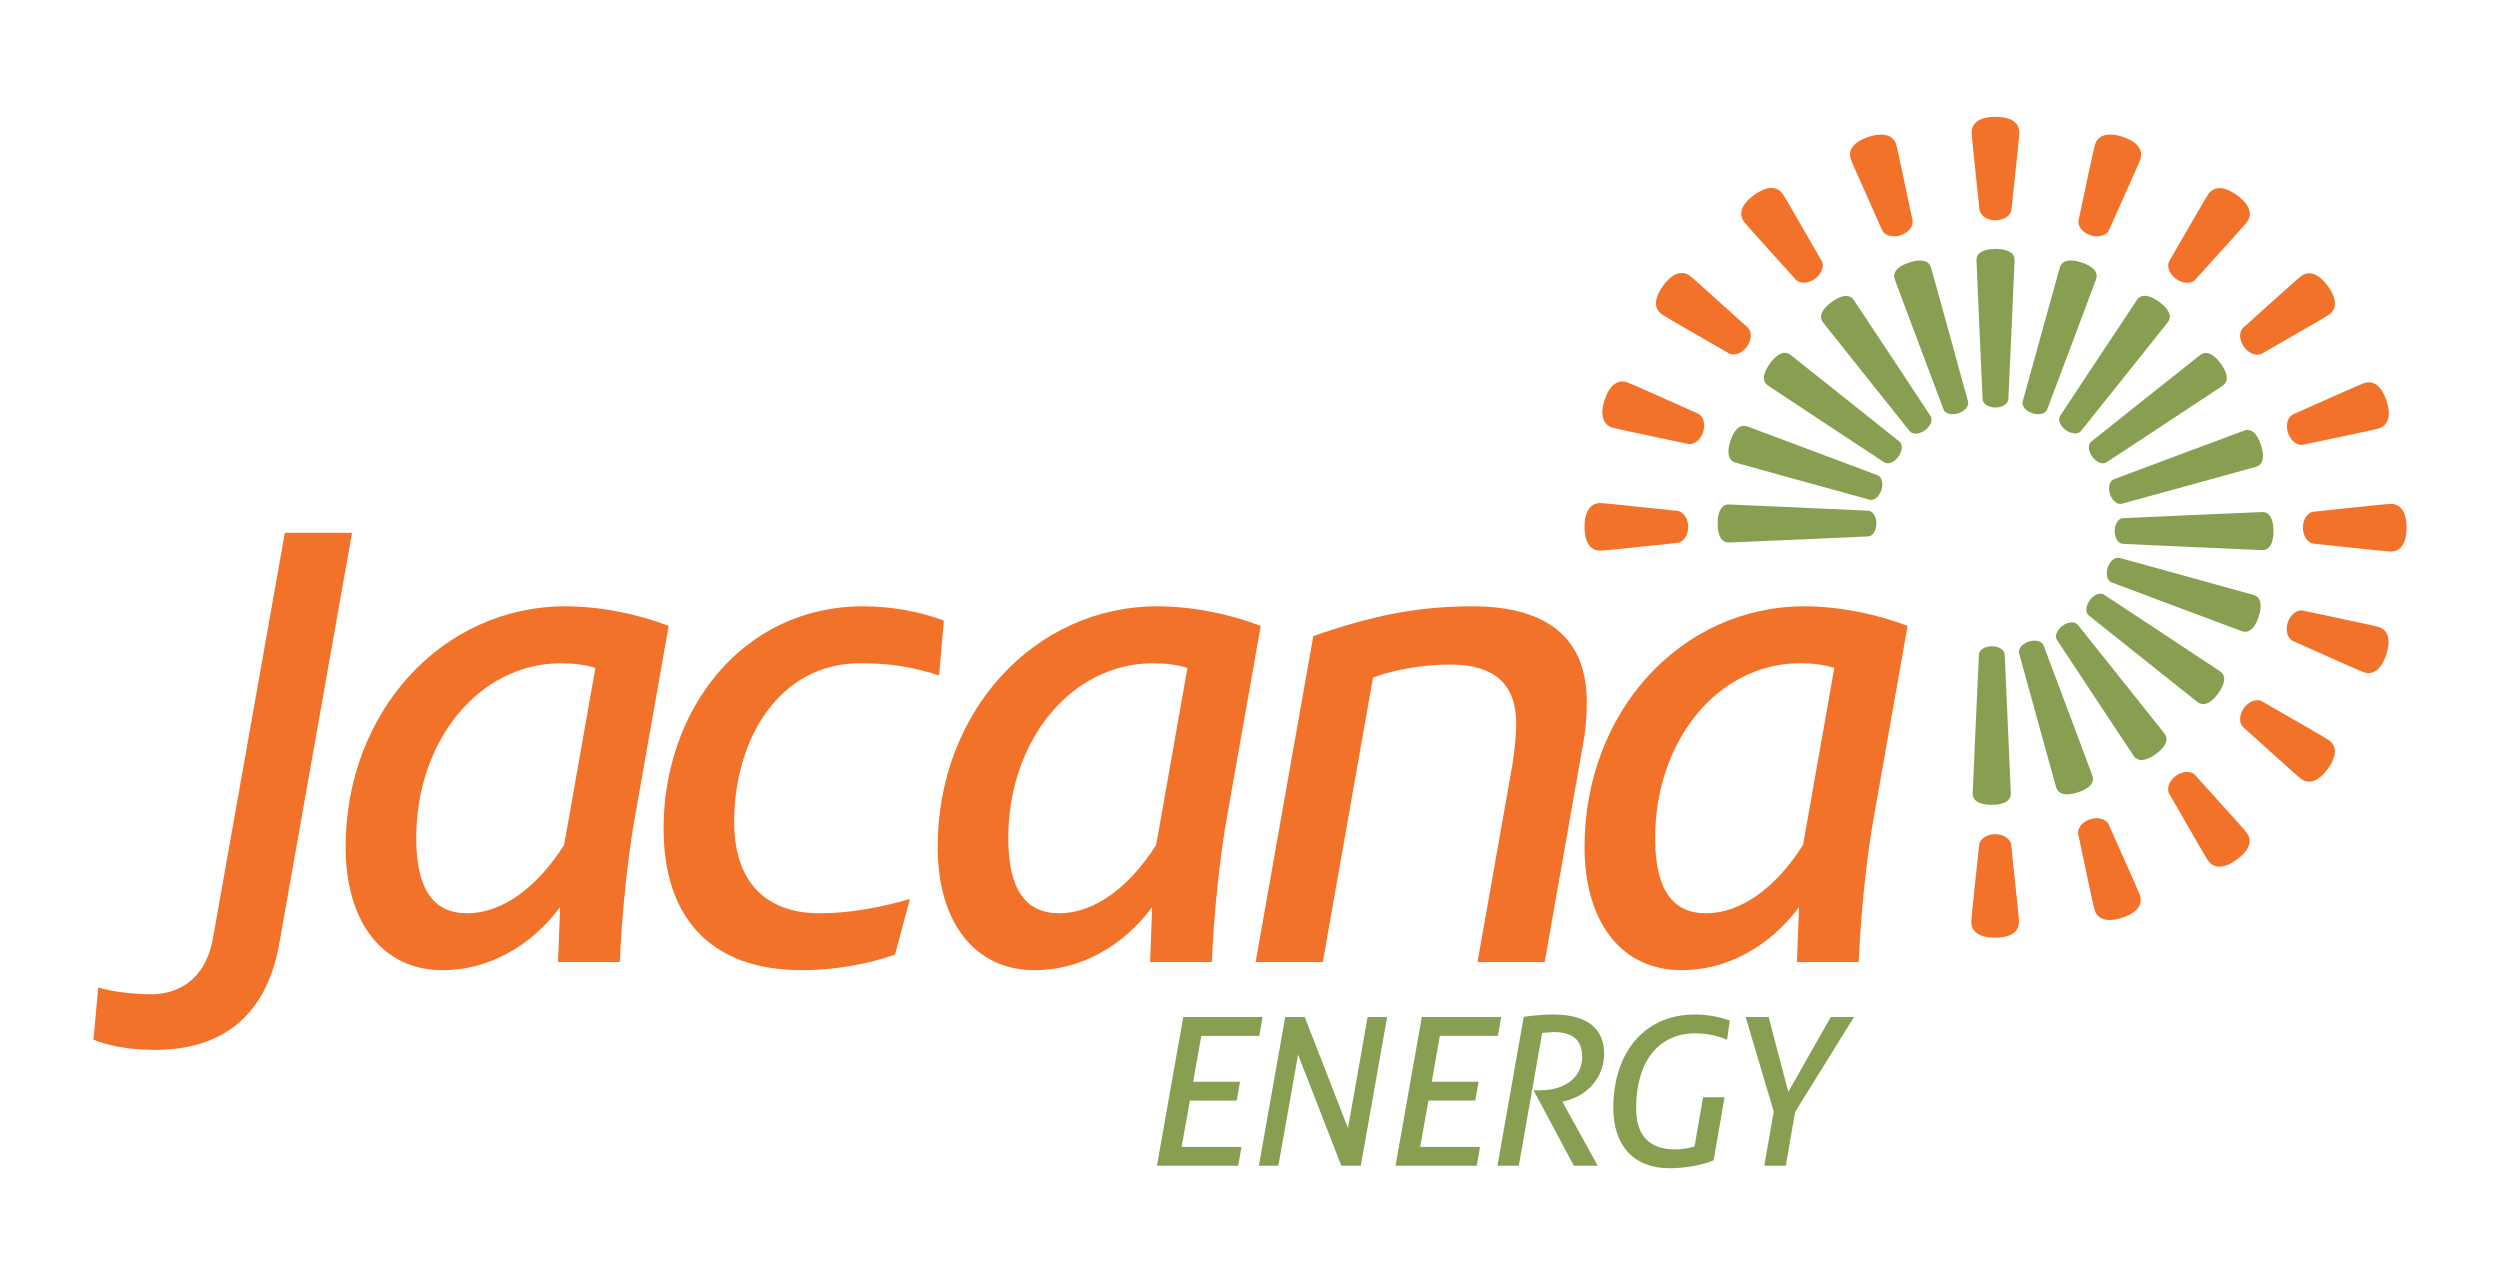
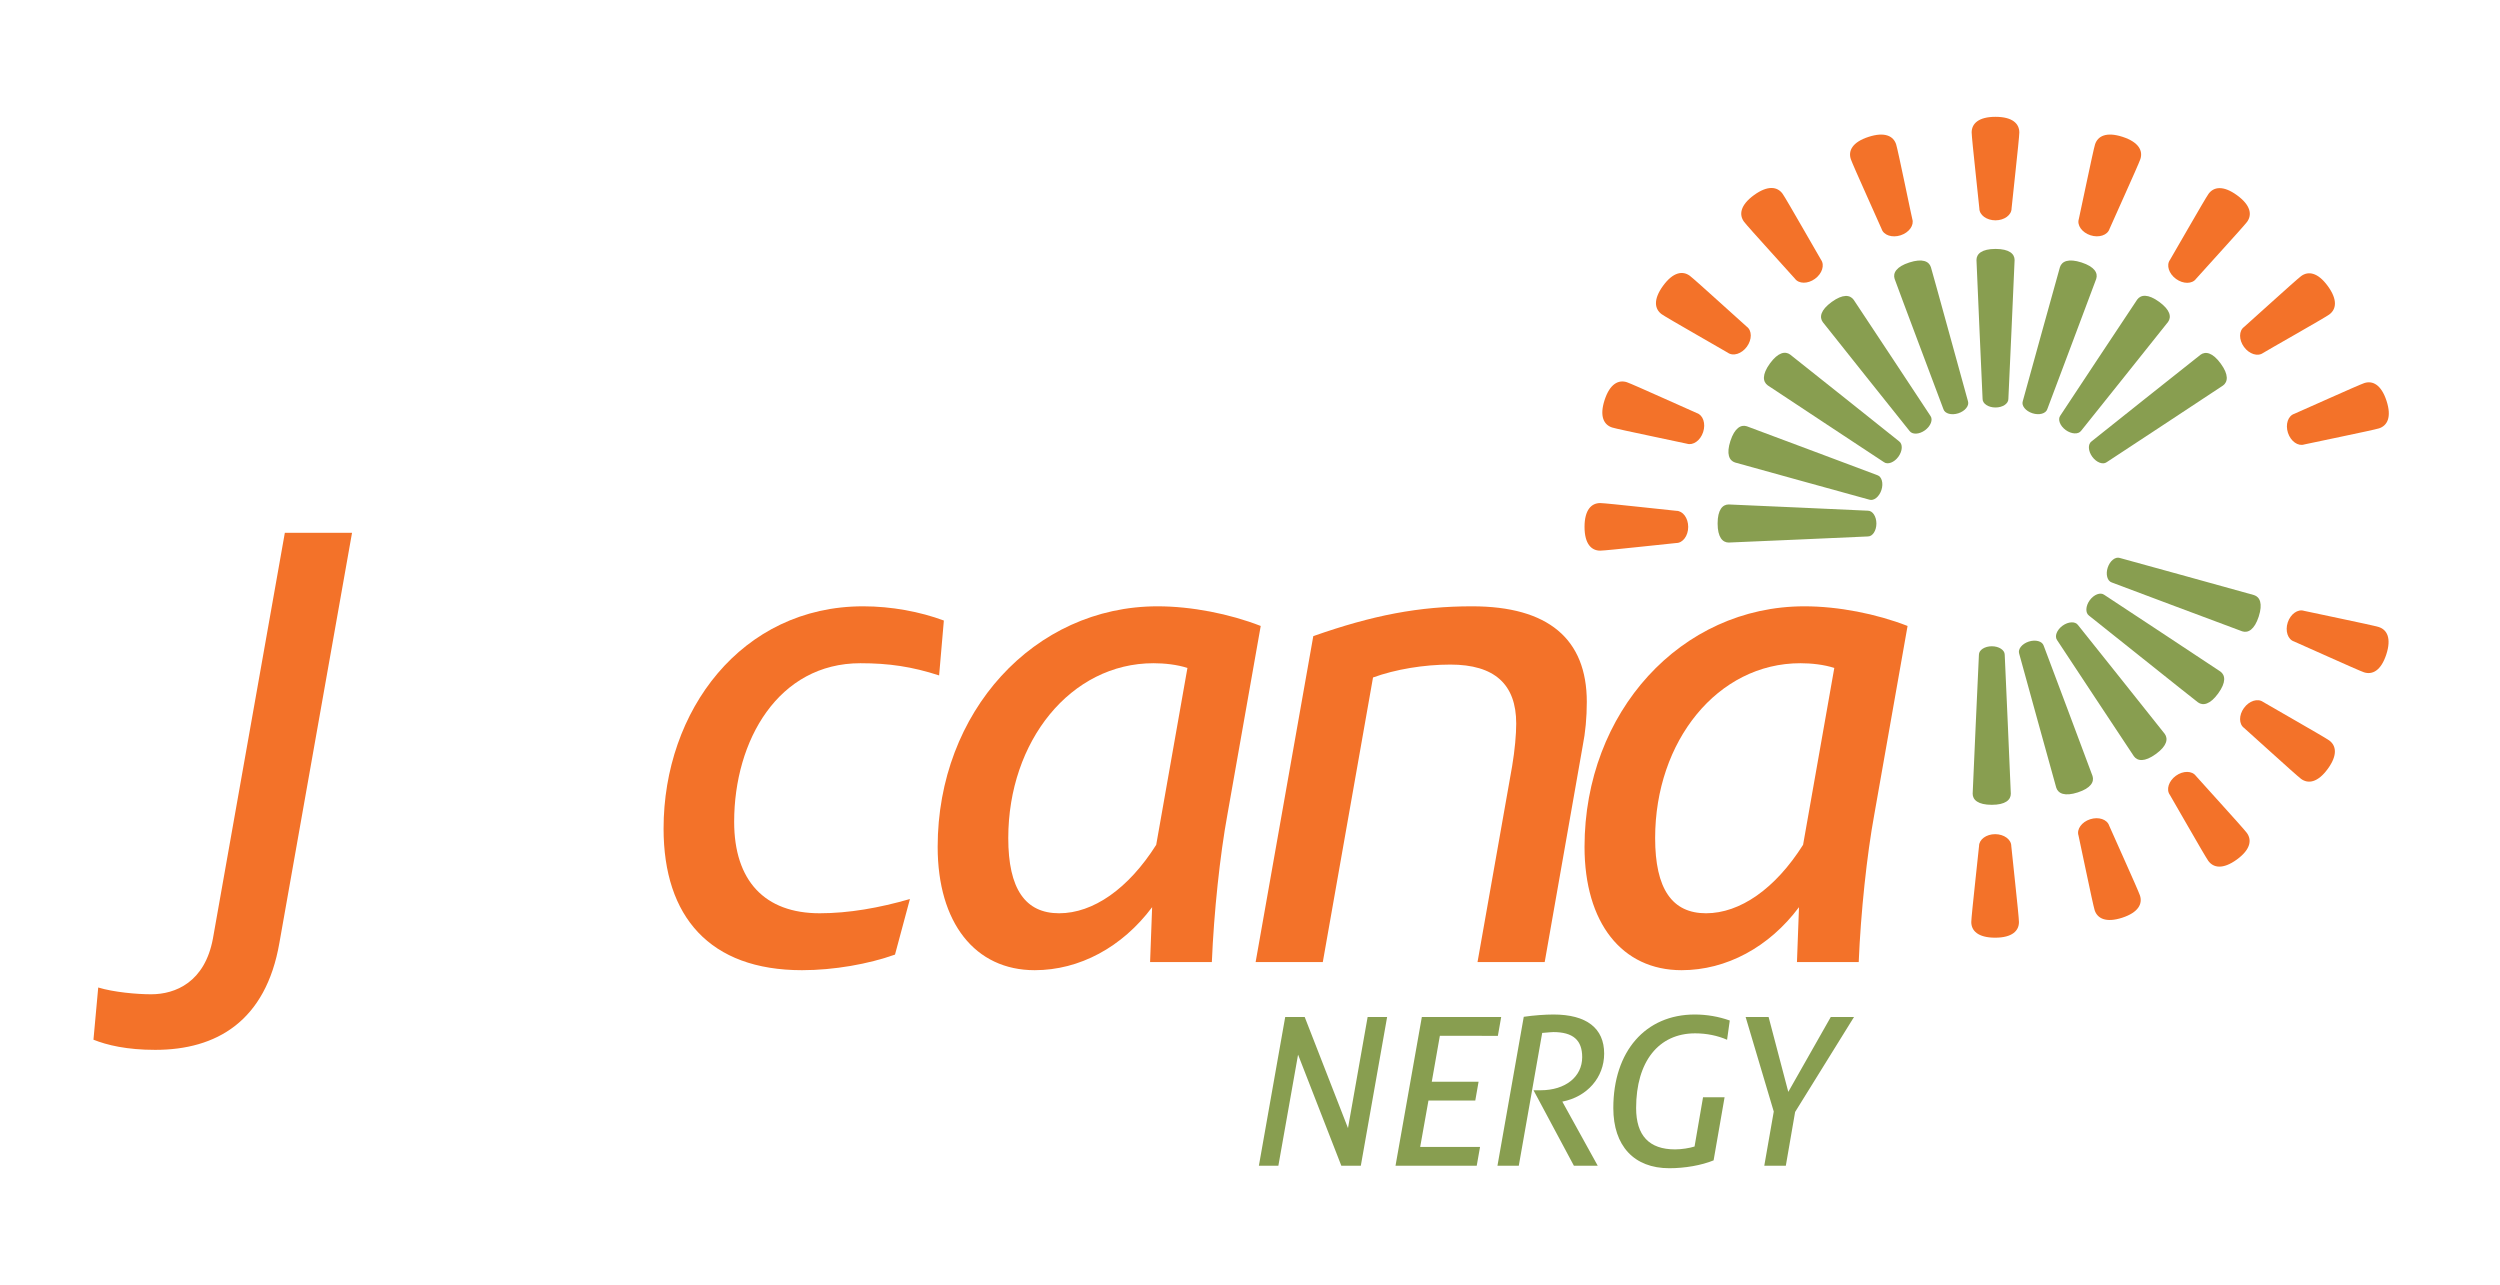
<svg xmlns="http://www.w3.org/2000/svg" width="107" height="55" viewBox="0 0 107 55" fill="none">
  <path d="M95.144 16.501C95.355 16.347 95.396 16.039 95.048 15.563C94.702 15.086 94.396 15.028 94.185 15.181C94.037 15.289 89.558 18.86 89.517 18.892C89.356 19.008 89.369 19.303 89.549 19.549C89.728 19.794 90.003 19.9 90.164 19.783C90.208 19.752 94.996 16.608 95.144 16.501Z" fill="#889E50" />
  <path d="M99.689 13.463C99.989 13.246 100.065 12.842 99.632 12.246C99.198 11.649 98.79 11.597 98.491 11.815C98.283 11.965 96.109 13.948 96.048 13.992C95.821 14.157 95.818 14.54 96.042 14.848C96.266 15.156 96.631 15.272 96.859 15.107C96.919 15.062 99.482 13.614 99.689 13.463Z" fill="#F37229" />
  <path d="M96.174 9.497C96.392 9.198 96.341 8.79 95.744 8.356C95.147 7.922 94.742 7.999 94.525 8.298C94.374 8.505 92.919 11.062 92.875 11.123C92.71 11.35 92.826 11.714 93.134 11.938C93.443 12.162 93.826 12.16 93.991 11.933C94.035 11.872 96.023 9.703 96.174 9.497Z" fill="#F37229" />
  <path d="M92.792 13.78C92.946 13.568 92.888 13.264 92.411 12.918C91.934 12.571 91.626 12.61 91.472 12.822C91.365 12.969 88.211 17.747 88.18 17.79C88.063 17.95 88.166 18.226 88.413 18.406C88.66 18.584 88.955 18.599 89.072 18.438C89.103 18.395 92.685 13.927 92.792 13.78Z" fill="#889E50" />
  <path d="M91.608 6.809C91.722 6.458 91.547 6.086 90.847 5.857C90.144 5.629 89.783 5.827 89.668 6.179C89.589 6.421 88.997 9.302 88.974 9.373C88.887 9.64 89.11 9.952 89.473 10.07C89.835 10.187 90.199 10.066 90.286 9.8C90.309 9.729 91.529 7.052 91.608 6.809Z" fill="#F37229" />
  <path d="M89.718 11.937C89.8 11.688 89.65 11.416 89.091 11.234C88.528 11.052 88.248 11.183 88.166 11.432C88.11 11.605 86.59 17.123 86.574 17.174C86.511 17.362 86.696 17.593 86.987 17.687C87.275 17.781 87.561 17.703 87.623 17.515C87.638 17.464 89.662 12.11 89.718 11.937Z" fill="#889E50" />
  <path d="M86.427 5.67C86.427 5.301 86.146 5 85.407 5C84.67 5 84.387 5.299 84.387 5.669C84.387 5.924 84.716 8.846 84.716 8.922C84.716 9.202 85.025 9.43 85.405 9.43C85.786 9.43 86.095 9.203 86.095 8.922C86.095 8.847 86.427 5.926 86.427 5.67Z" fill="#F37229" />
  <path d="M86.225 11.129C86.225 10.867 85.998 10.655 85.41 10.654C84.819 10.654 84.593 10.866 84.593 11.128C84.593 11.309 84.855 17.027 84.855 17.079C84.855 17.278 85.101 17.44 85.406 17.441C85.711 17.441 85.958 17.279 85.958 17.08C85.958 17.027 86.225 11.31 86.225 11.129Z" fill="#889E50" />
  <path d="M81.155 6.179C81.041 5.828 80.68 5.63 79.978 5.857C79.276 6.084 79.099 6.456 79.214 6.808C79.292 7.051 80.51 9.728 80.533 9.8C80.619 10.067 80.984 10.188 81.346 10.071C81.709 9.953 81.932 9.642 81.846 9.375C81.822 9.303 81.234 6.422 81.155 6.179Z" fill="#F37229" />
  <path d="M82.642 11.433C82.561 11.184 82.28 11.052 81.719 11.234C81.159 11.415 81.009 11.686 81.09 11.936C81.145 12.108 83.163 17.465 83.18 17.516C83.241 17.705 83.526 17.782 83.816 17.689C84.105 17.595 84.291 17.365 84.23 17.176C84.213 17.125 82.699 11.606 82.642 11.433Z" fill="#889E50" />
  <path d="M76.294 8.292C76.077 7.993 75.672 7.916 75.074 8.348C74.478 8.782 74.425 9.19 74.643 9.489C74.792 9.695 76.779 11.866 76.823 11.927C76.988 12.153 77.372 12.158 77.68 11.934C77.989 11.71 78.104 11.345 77.939 11.117C77.895 11.057 76.445 8.498 76.294 8.292Z" fill="#F37229" />
  <path d="M79.336 12.829C79.182 12.617 78.875 12.578 78.397 12.923C77.92 13.27 77.862 13.574 78.015 13.786C78.122 13.934 81.699 18.405 81.73 18.447C81.848 18.608 82.142 18.595 82.389 18.416C82.635 18.237 82.741 17.961 82.623 17.801C82.592 17.758 79.443 12.976 79.336 12.829Z" fill="#889E50" />
  <path d="M72.322 11.802C72.022 11.584 71.614 11.635 71.179 12.232C70.745 12.828 70.822 13.232 71.121 13.449C71.328 13.6 73.889 15.051 73.949 15.095C74.177 15.26 74.543 15.145 74.767 14.838C74.991 14.529 74.988 14.146 74.762 13.982C74.701 13.937 72.528 11.952 72.322 11.802Z" fill="#F37229" />
  <path d="M76.618 15.175C76.407 15.021 76.101 15.079 75.754 15.555C75.407 16.032 75.446 16.339 75.659 16.494C75.805 16.6 80.591 19.75 80.634 19.781C80.795 19.898 81.072 19.793 81.251 19.548C81.43 19.301 81.444 19.007 81.283 18.89C81.24 18.858 76.766 15.282 76.618 15.175Z" fill="#889E50" />
  <path d="M69.63 16.359C69.278 16.245 68.905 16.419 68.677 17.121C68.449 17.822 68.647 18.183 68.999 18.297C69.242 18.376 72.126 18.966 72.198 18.99C72.464 19.076 72.778 18.853 72.895 18.492C73.013 18.13 72.891 17.767 72.626 17.68C72.554 17.657 69.873 16.438 69.63 16.359Z" fill="#F37229" />
  <path d="M74.765 18.245C74.516 18.164 74.244 18.313 74.061 18.873C73.879 19.434 74.011 19.714 74.26 19.795C74.434 19.851 79.96 21.369 80.01 21.386C80.198 21.448 80.43 21.263 80.525 20.973C80.619 20.685 80.54 20.399 80.352 20.338C80.301 20.322 74.939 18.302 74.765 18.245Z" fill="#889E50" />
  <path d="M68.489 21.531C68.119 21.531 67.819 21.813 67.818 22.55C67.818 23.286 68.118 23.568 68.488 23.568C68.744 23.569 71.671 23.241 71.745 23.241C72.026 23.241 72.255 22.932 72.255 22.552C72.255 22.171 72.027 21.864 71.747 21.863C71.671 21.863 68.745 21.531 68.489 21.531Z" fill="#F37229" />
  <path d="M73.989 21.591C73.727 21.591 73.514 21.817 73.514 22.405C73.513 22.995 73.727 23.22 73.988 23.221C74.169 23.221 79.895 22.96 79.948 22.96C80.148 22.96 80.309 22.713 80.31 22.409C80.31 22.105 80.149 21.858 79.948 21.858C79.897 21.858 74.17 21.591 73.989 21.591Z" fill="#889E50" />
  <path d="M84.371 39.463C84.371 39.832 84.653 40.132 85.391 40.133C86.129 40.133 86.411 39.833 86.411 39.464C86.412 39.208 86.083 36.286 86.083 36.211C86.083 35.931 85.774 35.703 85.393 35.702C85.012 35.702 84.704 35.93 84.703 36.21C84.703 36.285 84.371 39.208 84.371 39.463Z" fill="#F37229" />
  <path d="M84.43 33.971C84.43 34.233 84.657 34.446 85.246 34.446C85.837 34.446 86.062 34.233 86.063 33.972C86.063 33.791 85.802 28.073 85.802 28.021C85.802 27.821 85.554 27.66 85.25 27.66C84.946 27.66 84.698 27.821 84.698 28.02C84.698 28.072 84.43 33.79 84.43 33.971Z" fill="#889E50" />
  <path d="M89.651 38.956C89.765 39.307 90.126 39.506 90.829 39.279C91.529 39.051 91.705 38.68 91.591 38.328C91.512 38.085 90.295 35.407 90.272 35.336C90.184 35.069 89.82 34.947 89.458 35.064C89.096 35.181 88.873 35.493 88.96 35.76C88.983 35.831 89.572 38.714 89.651 38.956Z" fill="#F37229" />
  <path d="M88.008 33.715C88.09 33.964 88.371 34.096 88.93 33.915C89.492 33.733 89.64 33.461 89.56 33.212C89.504 33.04 87.486 27.683 87.469 27.633C87.407 27.443 87.123 27.366 86.833 27.459C86.544 27.553 86.358 27.782 86.42 27.973C86.436 28.022 87.953 33.543 88.008 33.715Z" fill="#889E50" />
  <path d="M94.515 36.845C94.733 37.144 95.137 37.222 95.735 36.789C96.331 36.356 96.383 35.948 96.166 35.65C96.016 35.442 94.029 33.271 93.985 33.21C93.82 32.983 93.436 32.98 93.128 33.203C92.82 33.427 92.704 33.792 92.869 34.019C92.913 34.08 94.365 36.639 94.515 36.845Z" fill="#F37229" />
  <path d="M91.33 32.367C91.485 32.58 91.793 32.619 92.269 32.273C92.748 31.927 92.804 31.622 92.651 31.41C92.545 31.264 88.967 26.792 88.936 26.749C88.819 26.587 88.524 26.602 88.278 26.78C88.031 26.959 87.926 27.235 88.043 27.396C88.074 27.438 91.224 32.221 91.33 32.367Z" fill="#889E50" />
  <path d="M98.487 33.337C98.786 33.554 99.195 33.503 99.63 32.906C100.063 32.311 99.987 31.907 99.688 31.689C99.481 31.539 96.92 30.087 96.86 30.043C96.632 29.878 96.266 29.994 96.042 30.301C95.818 30.609 95.821 30.992 96.047 31.157C96.108 31.202 98.281 33.187 98.487 33.337Z" fill="#F37229" />
  <path d="M94.073 30.061C94.285 30.215 94.591 30.157 94.937 29.681C95.285 29.204 95.245 28.896 95.033 28.742C94.887 28.636 90.101 25.487 90.058 25.456C89.897 25.339 89.621 25.444 89.441 25.69C89.262 25.936 89.247 26.23 89.409 26.348C89.451 26.378 93.926 29.955 94.073 30.061Z" fill="#889E50" />
  <path d="M101.179 28.775C101.531 28.889 101.904 28.714 102.133 28.012C102.361 27.312 102.164 26.951 101.812 26.837C101.569 26.757 98.684 26.167 98.613 26.144C98.345 26.058 98.033 26.281 97.915 26.642C97.797 27.004 97.918 27.368 98.185 27.455C98.257 27.478 100.937 28.696 101.179 28.775Z" fill="#F37229" />
  <path d="M95.967 27.021C96.217 27.102 96.49 26.952 96.672 26.393C96.855 25.831 96.722 25.551 96.473 25.47C96.301 25.414 90.775 23.896 90.725 23.88C90.535 23.819 90.305 24.004 90.21 24.293C90.116 24.582 90.192 24.867 90.383 24.929C90.432 24.945 95.795 26.965 95.967 27.021Z" fill="#889E50" />
-   <path d="M102.329 23.605C102.699 23.605 102.999 23.323 103 22.586C103 21.849 102.7 21.567 102.33 21.567C102.074 21.567 99.148 21.895 99.073 21.895C98.792 21.895 98.564 22.204 98.563 22.584C98.563 22.964 98.791 23.272 99.072 23.273C99.147 23.273 102.074 23.605 102.329 23.605Z" fill="#F37229" />
-   <path d="M96.829 23.545C97.092 23.545 97.305 23.319 97.305 22.731C97.305 22.141 97.092 21.916 96.83 21.915C96.649 21.915 90.923 22.176 90.871 22.176C90.67 22.176 90.509 22.423 90.508 22.727C90.508 23.031 90.67 23.278 90.87 23.278C90.922 23.278 96.648 23.545 96.829 23.545Z" fill="#889E50" />
  <path d="M101.822 18.334C102.174 18.22 102.372 17.86 102.144 17.158C101.916 16.457 101.544 16.281 101.192 16.395C100.948 16.474 98.267 17.688 98.196 17.711C97.929 17.798 97.807 18.162 97.924 18.524C98.042 18.886 98.355 19.109 98.621 19.023C98.693 19 101.579 18.413 101.822 18.334Z" fill="#F37229" />
-   <path d="M96.573 19.974C96.822 19.893 96.954 19.612 96.772 19.053C96.59 18.491 96.317 18.343 96.068 18.423C95.896 18.479 90.532 20.493 90.482 20.509C90.291 20.571 90.215 20.856 90.308 21.145C90.402 21.434 90.632 21.62 90.823 21.558C90.872 21.543 96.4 20.03 96.573 19.974Z" fill="#889E50" />
-   <path d="M49.517 49.894L50.644 43.527H54.04L53.898 44.334H51.415L51.069 46.299H53.073L52.931 47.105H50.928L50.573 49.089L53.136 49.088L52.994 49.894H49.517Z" fill="#889E50" />
  <path d="M57.409 49.894L55.557 45.139L54.714 49.894H53.88L55.007 43.527H55.841L57.694 48.283L58.535 43.527H59.369L58.243 49.894H57.409Z" fill="#889E50" />
  <path d="M59.728 49.893L60.855 43.527H64.251L64.109 44.334L61.626 44.333L61.28 46.298H63.283L63.142 47.103H61.138L60.784 49.088H63.346L63.204 49.893H59.728Z" fill="#889E50" />
  <path d="M67.363 49.894L65.634 46.662L65.944 46.663C66.999 46.662 67.718 46.087 67.718 45.245C67.718 44.519 67.328 44.174 66.485 44.173C66.414 44.173 66.335 44.183 66.006 44.209L65.004 49.894H64.091L65.217 43.519C65.634 43.456 66.148 43.421 66.485 43.421C67.904 43.421 68.658 44.006 68.658 45.095C68.658 46.114 67.93 46.945 66.867 47.149L68.383 49.894H67.363Z" fill="#889E50" />
  <path d="M72.89 46.963H73.812L73.342 49.664C72.819 49.876 72.119 50 71.445 50C69.937 50 69.05 49.045 69.05 47.423C69.05 44.998 70.425 43.421 72.536 43.421C73.05 43.421 73.564 43.51 74.034 43.678L73.919 44.502C73.52 44.326 73.04 44.227 72.553 44.227C70.984 44.227 70.026 45.441 70.026 47.424C70.026 48.602 70.584 49.194 71.693 49.194C71.968 49.194 72.305 49.141 72.527 49.071L72.89 46.963Z" fill="#889E50" />
  <path d="M75.511 49.894L75.917 47.575L74.713 43.528L75.696 43.527L76.539 46.733L78.357 43.528H79.351L76.831 47.592L76.433 49.894H75.511Z" fill="#889E50" />
  <path d="M12.191 22.805H15.067L11.959 40.351C11.378 43.716 9.258 44.934 6.643 44.934C5.424 44.934 4.581 44.731 4 44.499L4.204 42.265C4.872 42.468 5.859 42.555 6.469 42.555C7.515 42.555 8.764 42.033 9.112 40.177L12.191 22.805Z" fill="#F37229" />
-   <path d="M25.482 28.589C25.046 28.444 24.494 28.386 24.029 28.386C20.486 28.386 17.814 31.721 17.814 35.869C17.814 38.044 18.54 39.088 19.992 39.088C21.445 39.088 22.955 38.044 24.146 36.158L25.482 28.589ZM23.884 41.176L23.972 38.827C22.693 40.538 20.863 41.524 18.947 41.524C16.391 41.524 14.793 39.494 14.793 36.246C14.793 30.474 18.917 25.95 24.204 25.95C25.656 25.95 27.283 26.27 28.619 26.791L27.195 34.853C26.876 36.593 26.615 39.059 26.528 41.176H23.884Z" fill="#F37229" />
  <path d="M38.306 40.857C37.173 41.262 35.692 41.524 34.326 41.524C30.376 41.524 28.401 39.233 28.401 35.463C28.401 30.416 31.741 25.95 36.941 25.95C38.16 25.95 39.38 26.181 40.397 26.559L40.194 28.908C39.032 28.531 38.044 28.386 36.825 28.386C33.31 28.386 31.422 31.692 31.422 35.173C31.422 37.696 32.729 39.088 35.082 39.088C36.331 39.088 37.638 38.856 38.945 38.478L38.306 40.857Z" fill="#F37229" />
  <path d="M50.822 28.589C50.386 28.444 49.834 28.386 49.369 28.386C45.826 28.386 43.154 31.721 43.154 35.869C43.154 38.044 43.88 39.088 45.332 39.088C46.784 39.088 48.294 38.044 49.486 36.158L50.822 28.589ZM49.224 41.176L49.311 38.827C48.033 40.538 46.203 41.524 44.286 41.524C41.73 41.524 40.132 39.494 40.132 36.246C40.132 30.474 44.257 25.95 49.543 25.95C50.995 25.95 52.623 26.27 53.959 26.791L52.535 34.853C52.215 36.593 51.954 39.059 51.867 41.176H49.224Z" fill="#F37229" />
  <path d="M63.238 41.176L64.719 32.795C64.836 32.098 64.894 31.431 64.894 30.967C64.894 29.285 63.965 28.444 62.076 28.444C60.943 28.444 59.723 28.647 58.765 28.996L56.616 41.176H53.741L56.209 27.226C58.765 26.327 60.74 25.95 63.006 25.95C66.259 25.95 67.915 27.343 67.915 30.04C67.915 30.707 67.856 31.345 67.74 31.924L66.113 41.176H63.238Z" fill="#F37229" />
  <path d="M78.508 28.589C78.071 28.444 77.52 28.386 77.055 28.386C73.512 28.386 70.84 31.721 70.84 35.869C70.84 38.044 71.566 39.088 73.018 39.088C74.47 39.088 75.98 38.044 77.172 36.158L78.508 28.589ZM76.91 41.176L76.997 38.827C75.719 40.538 73.89 41.524 71.972 41.524C69.416 41.524 67.818 39.494 67.818 36.246C67.818 30.474 71.943 25.95 77.229 25.95C78.681 25.95 80.308 26.27 81.644 26.791L80.221 34.853C79.901 36.593 79.64 39.059 79.553 41.176H76.91Z" fill="#F37229" />
</svg>